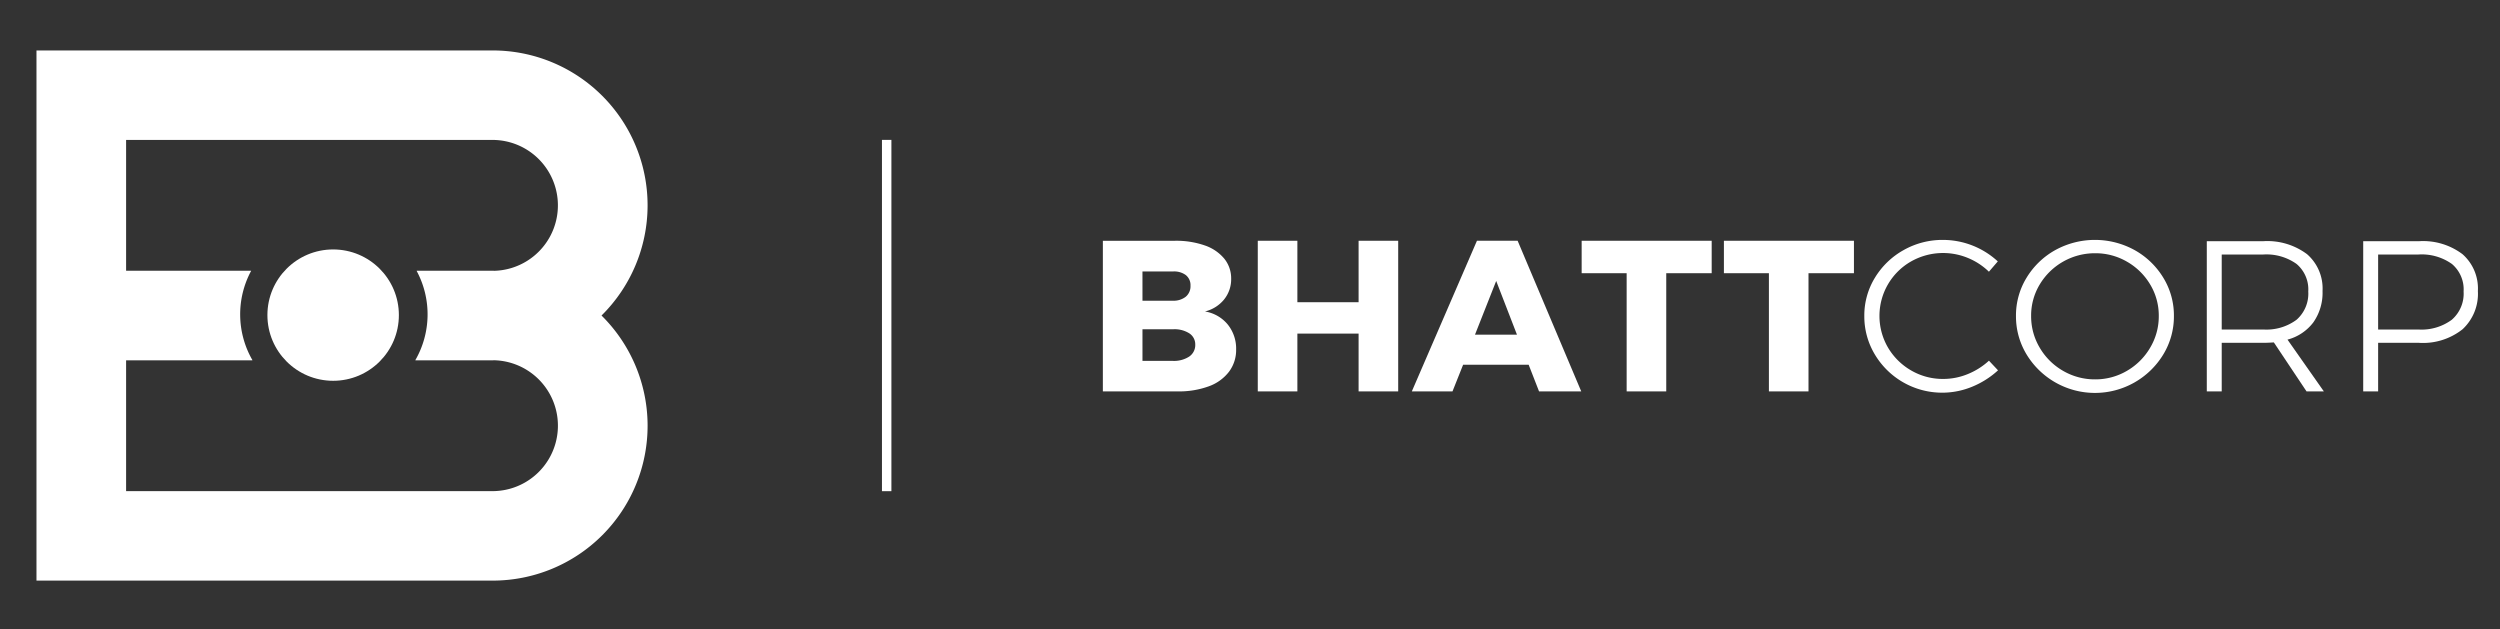
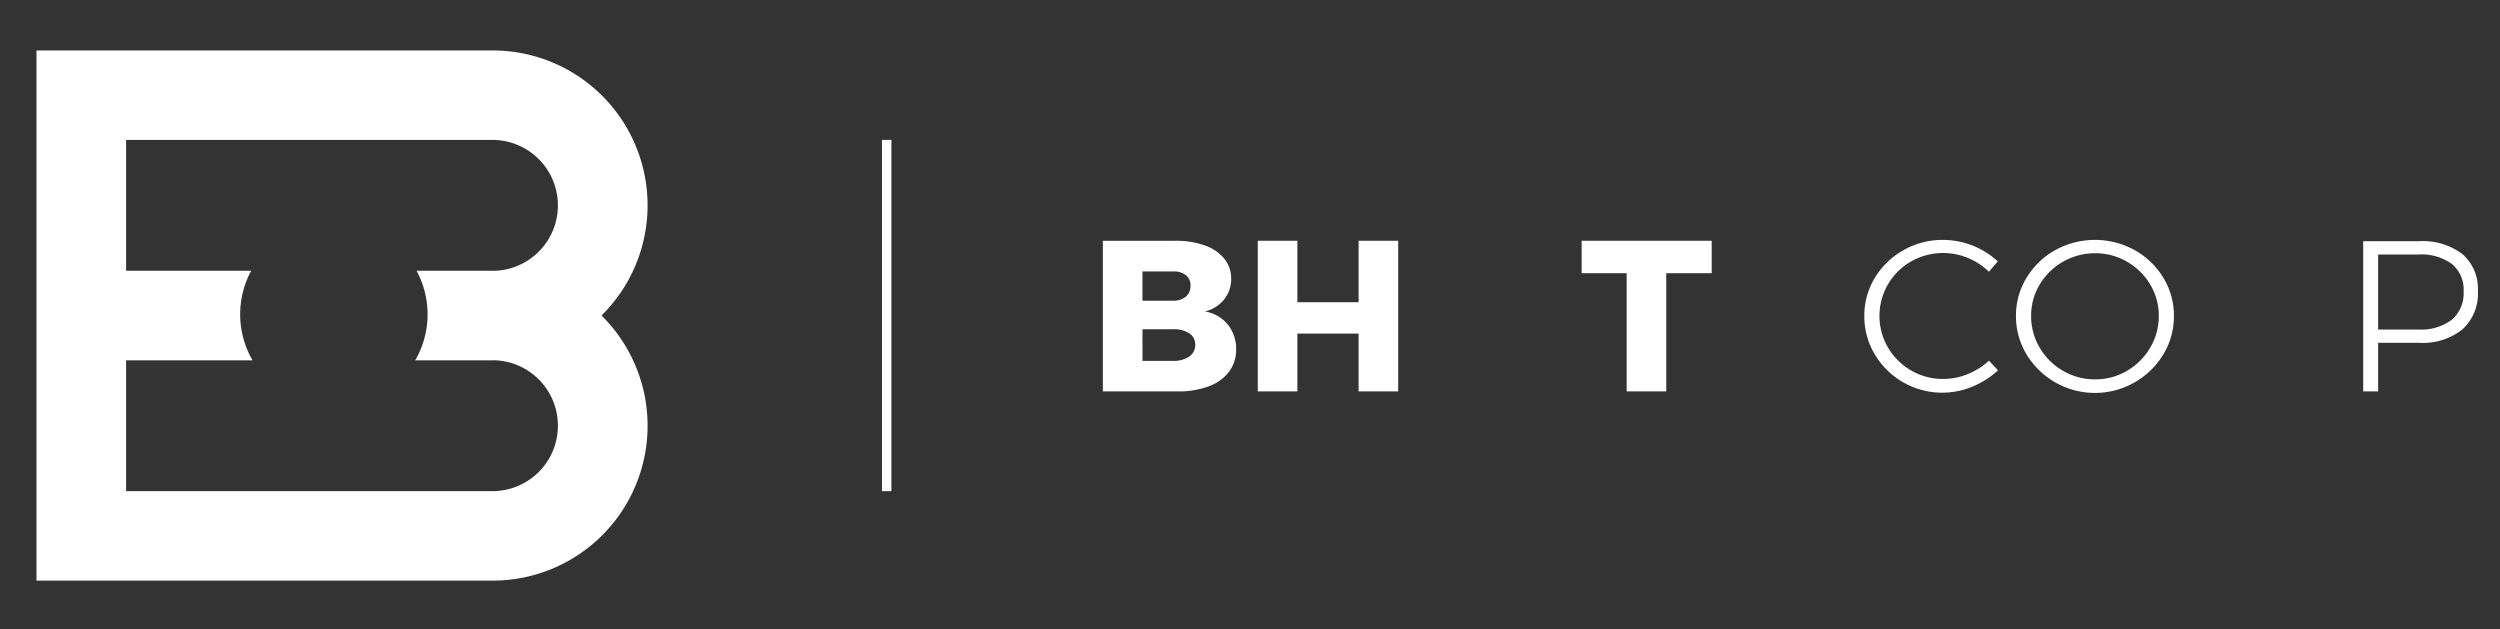
<svg xmlns="http://www.w3.org/2000/svg" id="Group" width="256" height="64.413" viewBox="0 0 256 64.413">
  <rect x="0" y="0" width="256" height="64.413" fill="#333333" stroke="none" />
  <defs>
    <style>.cls-1{fill:#fff;}</style>
  </defs>
  <title>2020 B Horizontal Logo SINGLE OBJECT WHITE01 250</title>
  <polygon class="cls-1" points="139.12 30.947 132.851 30.947 132.851 24.654 128.796 24.654 128.796 40.079 132.851 40.079 132.851 34.16 139.12 34.16 139.12 40.079 143.175 40.079 143.175 24.654 139.12 24.654 139.12 30.947" />
  <path class="cls-1" d="M252.162,26.03a6.695,6.695,0,0,0-4.453-1.331H241.993v15.38h1.528V35.106h4.188A6.517,6.517,0,0,0,252.162,33.72a4.946,4.946,0,0,0,1.573-3.916A4.673,4.673,0,0,0,252.162,26.03Zm-1.096,6.712a5.228,5.228,0,0,1-3.424,1h-4.121V26.062h4.121a5.336,5.336,0,0,1,3.435.969,3.408,3.408,0,0,1,1.196,2.816A3.546,3.546,0,0,1,251.066,32.741Z" />
  <path class="cls-1" d="M123.39,31.894a3.617,3.617,0,0,0,1.96-1.232,3.287,3.287,0,0,0,.721-2.113,3.2,3.2,0,0,0-.709-2.067,4.463,4.463,0,0,0-2.005-1.354,8.886,8.886,0,0,0-3.047-.473h-7.377V40.079H120.6a8.854,8.854,0,0,0,3.167-.516,4.543,4.543,0,0,0,2.083-1.497,3.7,3.7,0,0,0,.73-2.277,3.93,3.93,0,0,0-.853-2.552A3.813,3.813,0,0,0,123.39,31.894Zm-6.402-4.093H120.09a2.004,2.004,0,0,1,1.33.362,1.31,1.31,0,0,1,.487,1.09,1.394,1.394,0,0,1-.487,1.133,2.007,2.007,0,0,1-1.33.407h-3.101Zm4.785,8.713a2.857,2.857,0,0,1-1.683.441h-3.101V33.72H120.09a2.816,2.816,0,0,1,1.683.407,1.337,1.337,0,0,1,.621,1.155A1.424,1.424,0,0,1,121.773,36.514Z" />
-   <path class="cls-1" d="M236.898,32.994a5.276,5.276,0,0,0,.93-3.19,4.657,4.657,0,0,0-1.584-3.774,6.779,6.779,0,0,0-4.486-1.331h-5.782v15.38h1.528V35.106h4.254c.252,0,.613-.014,1.085-.043l3.346,5.016h1.773l-3.722-5.302A4.862,4.862,0,0,0,236.898,32.994Zm-5.14.747h-4.254V26.062h4.254a5.296,5.296,0,0,1,3.412.969,3.408,3.408,0,0,1,1.196,2.816,3.561,3.561,0,0,1-1.196,2.894A5.181,5.181,0,0,1,231.758,33.741Z" />
-   <path class="cls-1" d="M151.239,24.654l-6.668,15.424h4.164l1.087-2.728h6.713l1.063,2.728h4.32l-6.513-15.424Zm-.2,9.615,2.171-5.5,2.127,5.5Z" />
-   <polygon class="cls-1" points="176.528 27.977 181.136 27.977 181.136 40.079 185.19 40.079 185.19 27.977 189.843 27.977 189.843 24.654 176.528 24.654 176.528 27.977" />
  <path class="cls-1" d="M201.495,38.307a6.578,6.578,0,0,1-2.503.496,6.431,6.431,0,0,1-3.29-.869,6.522,6.522,0,0,1-2.371-2.344,6.436,6.436,0,0,1,0-6.479,6.413,6.413,0,0,1,2.371-2.344,6.653,6.653,0,0,1,5.815-.351,6.8,6.8,0,0,1,2.149,1.408l.909-1.057a8.298,8.298,0,0,0-5.606-2.2,8.08,8.08,0,0,0-4.043,1.044,7.977,7.977,0,0,0-2.935,2.828,7.389,7.389,0,0,0-1.085,3.917,7.557,7.557,0,0,0,1.075,3.938,8.028,8.028,0,0,0,9.98,3.301,8.895,8.895,0,0,0,2.637-1.673l-.93-.989A7.127,7.127,0,0,1,201.495,38.307Z" />
  <path class="cls-1" d="M218.588,25.611a8.435,8.435,0,0,0-8.132,0,7.976,7.976,0,0,0-2.935,2.828,7.389,7.389,0,0,0-1.085,3.917,7.499,7.499,0,0,0,1.085,3.938,8.189,8.189,0,0,0,14.002,0,7.499,7.499,0,0,0,1.086-3.938,7.389,7.389,0,0,0-1.086-3.917A7.976,7.976,0,0,0,218.588,25.611Zm1.584,10.002a6.551,6.551,0,0,1-2.382,2.365,6.345,6.345,0,0,1-3.246.869,6.445,6.445,0,0,1-3.279-.869,6.525,6.525,0,0,1-2.392-2.365,6.275,6.275,0,0,1-.886-3.256,6.159,6.159,0,0,1,.886-3.235,6.585,6.585,0,0,1,5.672-3.19,6.406,6.406,0,0,1,3.246.858,6.519,6.519,0,0,1,2.382,2.332,6.16,6.16,0,0,1,.886,3.235A6.276,6.276,0,0,1,220.171,35.613Z" />
  <polygon class="cls-1" points="161.961 27.977 166.569 27.977 166.569 40.079 170.624 40.079 170.624 27.977 175.276 27.977 175.276 24.654 161.961 24.654 161.961 27.977" />
  <path class="cls-1" d="M50.421,5.167H3.735V59.454H50.421A15.858,15.858,0,0,0,61.596,32.31,15.858,15.858,0,0,0,50.421,5.167Zm-7.71,22.566h-.051a9.393,9.393,0,0,1-.135,9.155h.054l-.004.007h7.846q.134,0,.267-.002a6.702,6.702,0,0,1-.267,13.399H12.913V36.895H25.804L25.8,36.888h.054a9.393,9.393,0,0,1-.136-9.155h-.05l.004-.007H12.913V14.329H50.421a6.702,6.702,0,0,1,.265,13.399q-.132-.002-.265-.002H42.707Z" />
-   <ellipse class="cls-1" cx="34.114" cy="32.268" rx="6.731" ry="6.725" />
  <rect class="cls-1" x="90.313" y="14.324" width="0.967" height="35.973" />
</svg>